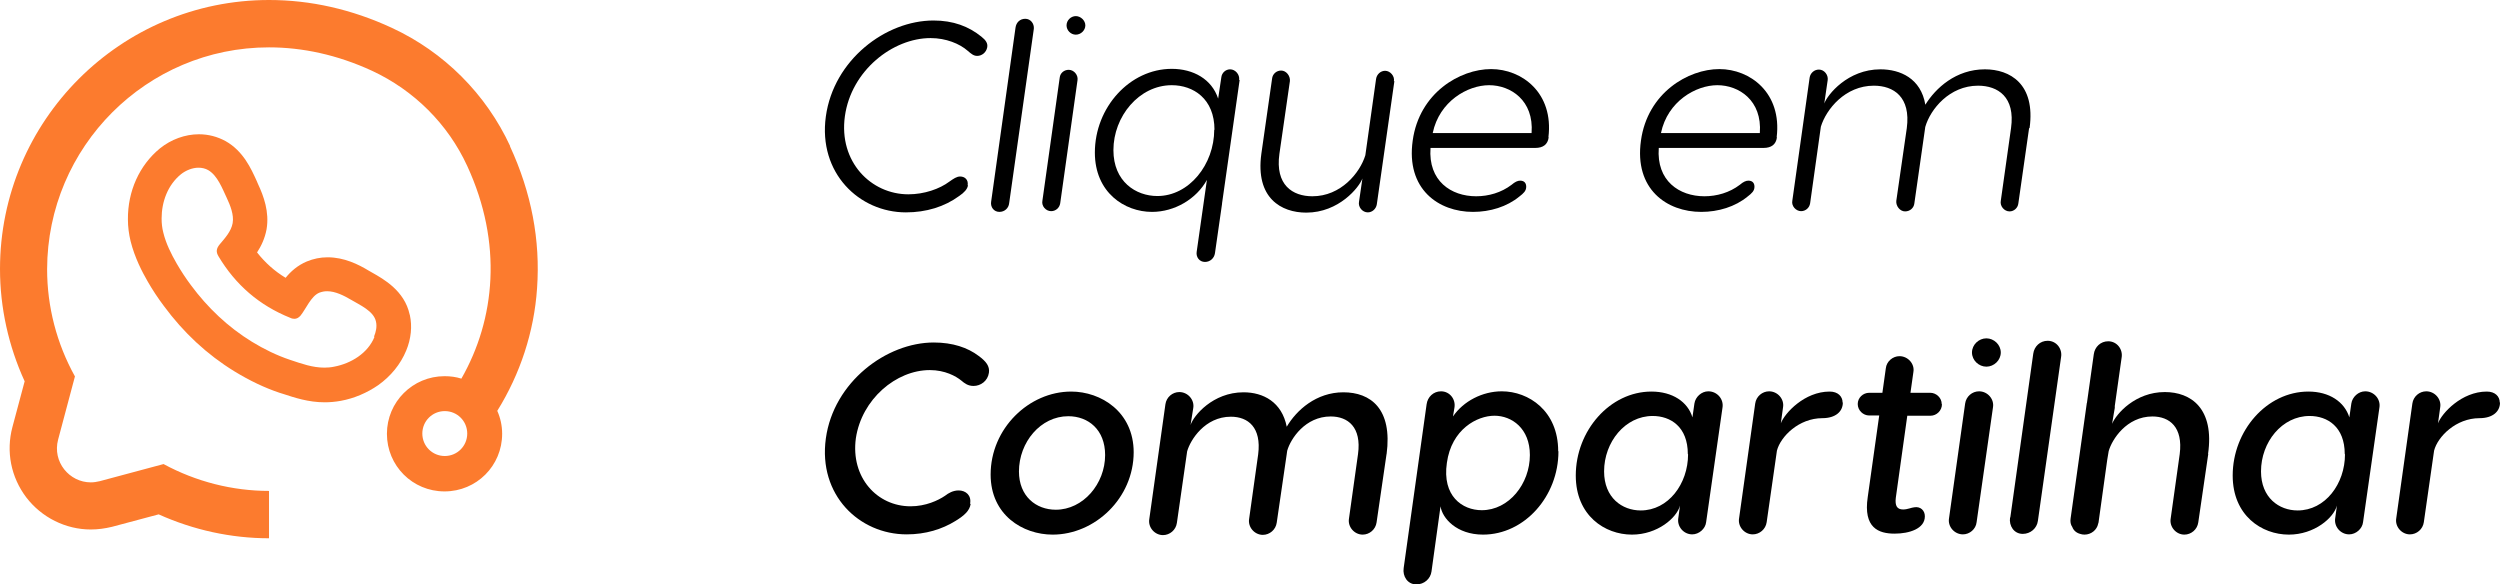
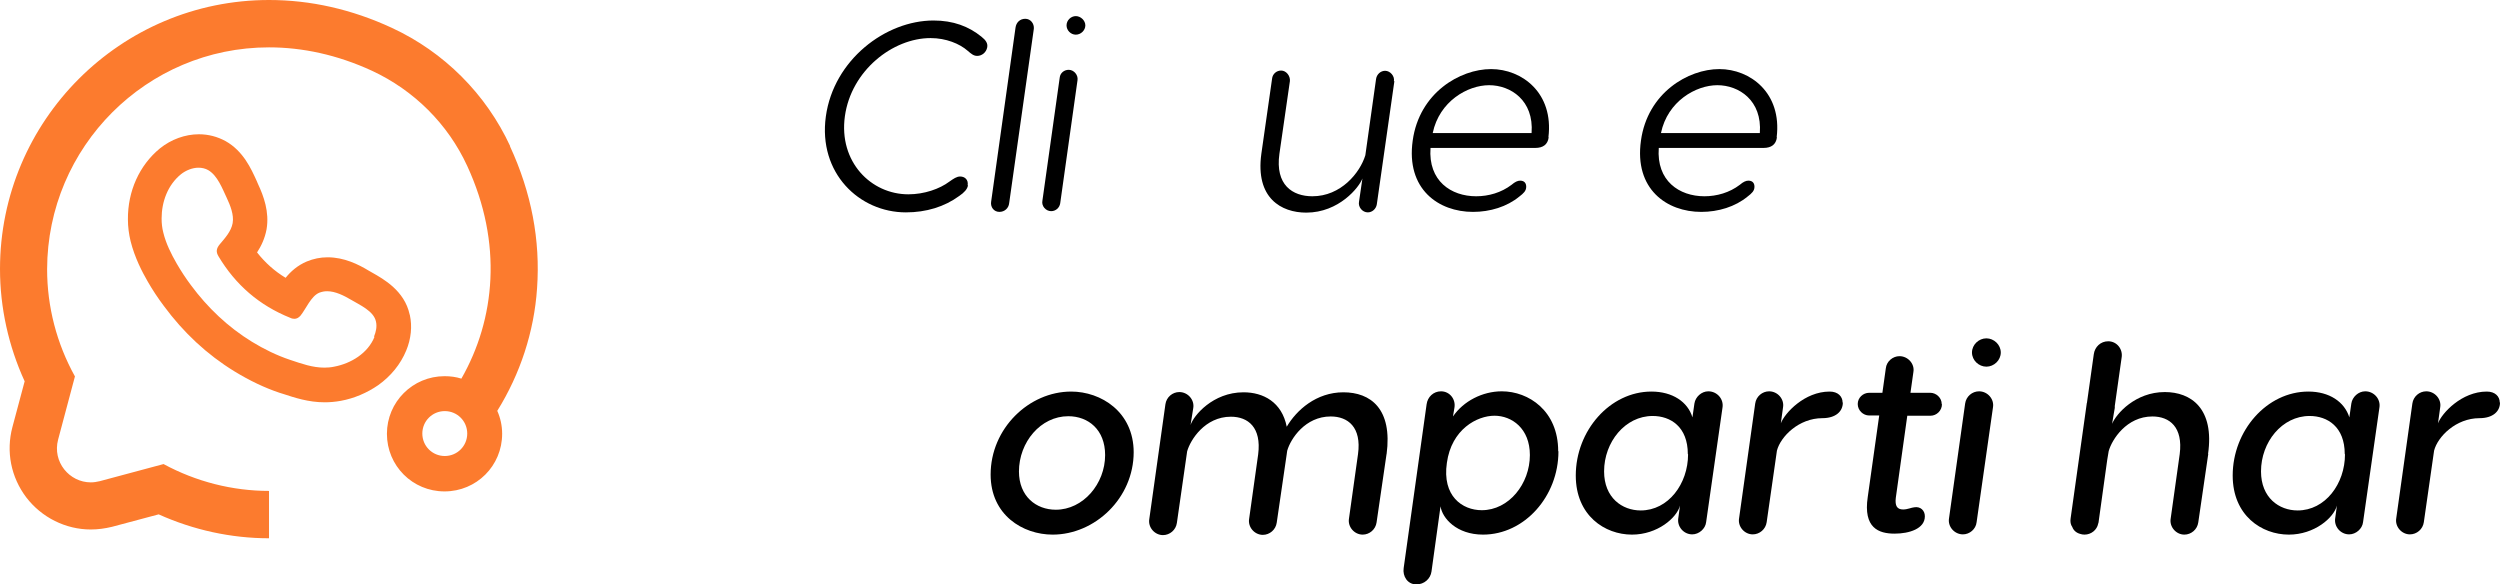
<svg xmlns="http://www.w3.org/2000/svg" id="Camada_1" viewBox="0 0 102.41 23.94">
  <defs>
    <style>.cls-1{fill:#fc7b2e;}</style>
  </defs>
  <g>
    <path d="M39.65,7.6c-.02,.14-.15,.29-.36,.43-.6,.44-1.35,.67-2.18,.67-1.91,0-3.6-1.61-3.28-3.93,.32-2.32,2.45-3.93,4.41-3.93,.81,0,1.44,.24,1.96,.66,.19,.15,.27,.28,.24,.44-.04,.21-.22,.35-.41,.35-.15,0-.25-.09-.39-.21-.33-.29-.89-.52-1.52-.52-1.55,0-3.25,1.33-3.51,3.2-.26,1.87,1.07,3.2,2.6,3.2,.65,0,1.28-.22,1.68-.52,.17-.12,.3-.21,.44-.21,.2,0,.34,.14,.31,.35Z" />
    <path d="M40.6,8.27l1-7.14c.03-.21,.18-.36,.4-.36s.37,.2,.35,.41l-1.01,7.14c-.02,.21-.19,.36-.4,.36-.23,0-.37-.2-.34-.41Z" />
    <path d="M44.14,3.28l-.71,5.05c-.03,.19-.19,.32-.37,.32-.22,0-.4-.21-.36-.42l.71-5.05c.02-.19,.18-.32,.37-.32,.21,0,.39,.21,.36,.42Zm-.45-2.24c0-.21,.18-.38,.38-.38s.39,.18,.39,.38-.18,.38-.39,.38-.38-.18-.38-.38Z" />
-     <path d="M50.78,3.28l-.72,5.05v.02l-.29,2.02c-.03,.21-.2,.36-.41,.36-.23,0-.37-.2-.34-.41l.42-2.95c-.43,.78-1.32,1.31-2.25,1.31-1.12,0-2.34-.79-2.34-2.43,0-1.85,1.43-3.43,3.15-3.43,.88,0,1.64,.42,1.9,1.22l.13-.87c.02-.19,.18-.33,.36-.33,.22,0,.4,.22,.37,.43Zm-1.03,2.04c0-1.28-.87-1.83-1.75-1.83-1.34,0-2.39,1.28-2.39,2.66,0,1.29,.92,1.88,1.8,1.88,1.3,0,2.33-1.29,2.33-2.72Z" />
    <path d="M57.12,3.32l-.72,5.05c-.03,.19-.19,.33-.37,.33-.22,0-.4-.22-.36-.43l.14-.96c-.13,.36-.96,1.4-2.3,1.4-1.02,0-2.09-.59-1.84-2.41l.44-3.08c.02-.19,.18-.33,.37-.33,.21,0,.38,.22,.36,.43l-.43,2.98c-.18,1.28,.54,1.74,1.35,1.74,1.17,0,1.95-.96,2.17-1.68l.44-3.13c.03-.19,.19-.33,.37-.33,.21,0,.4,.22,.36,.43Z" />
    <path d="M63.44,5.63c-.04,.29-.23,.43-.55,.43h-4.29c-.1,1.35,.84,1.98,1.87,1.98,.51,0,1.03-.15,1.45-.47,.14-.12,.25-.17,.35-.17,.17,0,.25,.1,.25,.25,0,.17-.11,.27-.28,.4-.51,.42-1.2,.63-1.9,.63-1.41,0-2.75-.93-2.47-2.92,.27-1.96,1.94-2.93,3.21-2.93s2.57,.98,2.35,2.79Zm-4.75-.18h4.05c.1-1.34-.86-1.96-1.74-1.96s-2.04,.66-2.31,1.96Z" />
    <path d="M72.79,5.63c-.04,.29-.23,.43-.55,.43h-4.29c-.1,1.35,.84,1.98,1.87,1.98,.51,0,1.03-.15,1.45-.47,.14-.12,.25-.17,.35-.17,.17,0,.25,.1,.25,.25,0,.17-.11,.27-.28,.4-.51,.42-1.2,.63-1.9,.63-1.41,0-2.75-.93-2.47-2.92,.27-1.96,1.94-2.93,3.21-2.93s2.57,.98,2.35,2.79Zm-4.75-.18h4.05c.1-1.34-.86-1.96-1.74-1.96s-2.04,.66-2.31,1.96Z" />
-     <path d="M83.12,5.25l-.44,3.08c-.02,.19-.18,.33-.36,.33-.22,0-.4-.22-.36-.43l.42-2.98c.18-1.28-.54-1.74-1.35-1.74-1.17,0-1.95,.96-2.16,1.68h0s-.01,.03-.01,.06l-.44,3.08c-.02,.19-.18,.33-.38,.33-.21,0-.38-.22-.36-.43l.43-2.98c.17-1.28-.54-1.74-1.35-1.74-1.17,0-1.95,.96-2.17,1.68l-.44,3.14c-.03,.19-.19,.32-.37,.32-.21,0-.4-.21-.36-.42l.71-5.05c.03-.19,.19-.33,.38-.33,.22,0,.39,.22,.36,.43l-.14,.96c.13-.36,.96-1.4,2.3-1.4,.81,0,1.66,.37,1.84,1.45,.42-.68,1.25-1.45,2.44-1.45,1.02,0,2.08,.59,1.83,2.41Z" />
-     <path d="M39.76,20.65c-.04,.27-.26,.47-.62,.69-.55,.34-1.22,.55-2,.55-1.94,0-3.63-1.61-3.31-3.93,.32-2.32,2.49-3.93,4.42-3.93,.78,0,1.39,.21,1.84,.55,.3,.22,.46,.42,.42,.69-.05,.34-.34,.54-.63,.54-.23,0-.37-.11-.5-.22-.22-.18-.67-.43-1.29-.43-1.38,0-2.79,1.19-3.03,2.79-.22,1.61,.87,2.79,2.24,2.79,.62,0,1.13-.24,1.41-.43,.14-.11,.33-.22,.56-.22,.29,0,.53,.2,.47,.54Z" />
    <path d="M46.44,18.52c0,1.89-1.59,3.38-3.32,3.38-1.22,0-2.54-.8-2.54-2.46,0-1.89,1.57-3.4,3.3-3.4,1.22,0,2.56,.83,2.56,2.49Zm-4.7,.79c0,1.02,.7,1.57,1.51,1.57,1.12,0,2.02-1.06,2.02-2.24,0-1.04-.69-1.59-1.51-1.59-1.13,0-2.02,1.06-2.02,2.27Z" />
    <path d="M56.8,18.59l-.41,2.81c-.04,.29-.29,.5-.57,.5-.34,0-.62-.32-.56-.66l.37-2.64c.15-1.1-.41-1.54-1.12-1.54-1.04,0-1.64,.91-1.78,1.4-.01,.04-.01,.09-.02,.14l-.41,2.81c-.04,.29-.29,.5-.57,.5-.34,0-.62-.32-.56-.66l.37-2.64c.14-1.1-.41-1.54-1.12-1.54-1.06,0-1.66,.95-1.79,1.42l-.42,2.93c-.04,.29-.29,.5-.57,.5-.34,0-.62-.32-.56-.66l.66-4.7c.04-.29,.29-.5,.57-.5,.35,0,.63,.32,.57,.66l-.11,.69c.12-.38,.91-1.34,2.17-1.34,.81,0,1.57,.4,1.77,1.41,.4-.68,1.21-1.41,2.32-1.41s2.02,.67,1.77,2.54Z" />
    <path d="M63.84,18.49c0,1.84-1.39,3.41-3.09,3.41-1.08,0-1.67-.67-1.74-1.16l-.37,2.67c-.04,.3-.3,.53-.62,.53-.36,0-.57-.33-.52-.67l.94-6.71c.04-.3,.28-.53,.59-.53,.36,0,.61,.33,.55,.67l-.06,.36c.43-.63,1.21-1.03,2-1.03,1.1,0,2.31,.8,2.31,2.45Zm-1.17,.15c0-1.09-.74-1.61-1.45-1.61s-1.76,.55-1.95,1.93c-.2,1.36,.63,1.94,1.43,1.94,1.11,0,1.97-1.08,1.97-2.26Z" />
    <path d="M69.33,17.09l.08-.56c.04-.27,.29-.5,.57-.5,.36,0,.64,.32,.58,.67l-.67,4.69c-.03,.27-.29,.5-.57,.5-.35,0-.63-.32-.57-.67l.07-.51c-.13,.5-.92,1.19-1.97,1.19-1.11,0-2.3-.78-2.3-2.42,0-1.84,1.4-3.44,3.1-3.44,.86,0,1.49,.42,1.68,1.06Zm-.19,1.51c0-1.12-.71-1.56-1.44-1.56-1.13,0-1.99,1.07-1.99,2.27,0,1.08,.74,1.6,1.5,1.6,1.13,0,1.94-1.09,1.94-2.3Z" />
    <path d="M75.49,16.49c0,.37-.3,.64-.84,.64-.96,0-1.71,.75-1.86,1.33l-.42,2.93c-.04,.29-.29,.5-.57,.5-.34,0-.62-.32-.56-.66l.66-4.7c.04-.29,.29-.5,.57-.5,.35,0,.63,.32,.57,.66l-.09,.65c.16-.42,.97-1.3,2-1.3,.34,0,.53,.2,.53,.45Z" />
    <path d="M79.55,16.56c0,.26-.22,.47-.47,.47h-.95l-.47,3.36c-.04,.33,.05,.48,.3,.48,.18,0,.34-.08,.46-.09,.25-.04,.43,.13,.43,.37,0,.51-.64,.71-1.24,.71-.65,0-1.29-.23-1.1-1.5l.47-3.34h-.41c-.25,0-.47-.21-.47-.47s.22-.46,.47-.46h.54l.14-1c.03-.29,.29-.5,.56-.5,.35,0,.63,.32,.57,.65l-.12,.85h.81c.25,0,.47,.21,.47,.46Z" />
    <path d="M81.64,16.69l-.67,4.7c-.03,.29-.29,.5-.56,.5-.35,0-.63-.32-.57-.66l.66-4.7c.04-.29,.29-.5,.57-.5,.35,0,.63,.32,.57,.66Zm-.86-2.25c0-.32,.28-.58,.59-.58s.59,.26,.59,.58-.28,.58-.59,.58-.59-.26-.59-.58Z" />
-     <path d="M82.35,21.2l.94-6.71c.04-.3,.28-.53,.59-.53,.36,0,.61,.33,.55,.67l-.95,6.71c-.04,.3-.3,.53-.62,.53-.36,0-.57-.33-.52-.67Z" />
    <path d="M90.46,18.59l-.41,2.81c-.04,.29-.29,.5-.57,.5-.34,0-.62-.32-.56-.66l.37-2.64c.14-1.1-.41-1.54-1.12-1.54-1.06,0-1.66,.95-1.79,1.42l-.06,.36-.35,2.52s0,.05-.02,.09c-.05,.26-.29,.45-.56,.45-.07,0-.12-.01-.18-.03-.15-.04-.27-.14-.32-.28-.07-.1-.09-.22-.07-.35l.66-4.7s0-.03,.01-.04l.28-1.99c.04-.3,.28-.53,.59-.53,.36,0,.61,.33,.55,.67l-.28,1.98v.08l-.04,.23-.07,.42c.17-.41,.95-1.3,2.16-1.3,1.07,0,2.04,.67,1.77,2.54Z" />
    <path d="M96.24,17.09l.08-.56c.04-.27,.29-.5,.57-.5,.36,0,.64,.32,.58,.67l-.67,4.69c-.03,.27-.29,.5-.57,.5-.35,0-.63-.32-.57-.67l.07-.51c-.13,.5-.92,1.19-1.97,1.19-1.11,0-2.3-.78-2.3-2.42,0-1.84,1.4-3.44,3.1-3.44,.86,0,1.48,.42,1.68,1.06Zm-.19,1.51c0-1.12-.71-1.56-1.44-1.56-1.13,0-1.99,1.07-1.99,2.27,0,1.08,.74,1.6,1.5,1.6,1.13,0,1.94-1.09,1.94-2.3Z" />
    <path d="M102.41,16.49c0,.37-.3,.64-.84,.64-.96,0-1.71,.75-1.86,1.33l-.42,2.93c-.04,.29-.29,.5-.57,.5-.34,0-.62-.32-.56-.66l.66-4.7c.04-.29,.29-.5,.57-.5,.35,0,.63,.32,.57,.66l-.09,.65c.16-.42,.97-1.3,2-1.3,.34,0,.53,.2,.53,.45Z" />
  </g>
  <g>
    <path class="cls-1" d="M16.78,12.88c-.21-.97-1.07-1.45-1.53-1.71-.06-.03-.11-.06-.14-.08-.43-.26-1.01-.55-1.69-.55-.3,0-.58,.06-.85,.17-.38,.16-.66,.41-.87,.67-.45-.27-.84-.62-1.17-1.04,.17-.26,.32-.57,.39-.95,.12-.71-.12-1.36-.35-1.85-.02-.05-.04-.09-.06-.14-.22-.48-.54-1.21-1.27-1.62-.33-.18-.7-.28-1.09-.28-.57,0-1.14,.21-1.6,.58-.84,.69-1.32,1.75-1.31,2.91,0,.3,.04,.6,.11,.89,.17,.68,.48,1.27,.7,1.65,.2,.35,.42,.68,.66,1,.81,1.1,1.78,2,2.89,2.68,.62,.38,1.25,.68,1.85,.88l.13,.04c.49,.16,1.05,.35,1.72,.35,.22,0,.44-.02,.66-.06,.55-.1,1.08-.33,1.53-.64,.52-.37,.92-.86,1.15-1.42,.2-.48,.25-.99,.15-1.45Zm-1.44,.92c-.27,.67-.96,1.09-1.65,1.22-.14,.03-.27,.04-.4,.04-.49,0-.93-.16-1.41-.32-.54-.18-1.07-.44-1.56-.74-.98-.6-1.82-1.4-2.5-2.32-.21-.28-.4-.57-.58-.88-.23-.4-.44-.82-.55-1.27-.05-.19-.07-.38-.07-.58,0-.68,.25-1.37,.79-1.81,.2-.16,.47-.27,.72-.27,.14,0,.28,.03,.4,.1,.38,.22,.58,.76,.76,1.14,.14,.3,.3,.69,.24,1.03-.06,.34-.32,.62-.53,.87-.14,.17-.16,.31-.05,.49,.7,1.17,1.67,2.01,2.94,2.52,.06,.03,.12,.04,.17,.04,.09,0,.17-.04,.25-.13,.22-.27,.43-.8,.77-.94,.11-.04,.21-.06,.32-.06,.34,0,.69,.18,.98,.35,.35,.21,.93,.46,1.02,.89,.05,.21,0,.43-.08,.62Z" />
    <path class="cls-1" d="M20.9,5.99c-.99-2.14-2.71-3.86-4.85-4.85-1.64-.76-3.33-1.14-5.03-1.14C4.94,0,0,4.94,0,11.02c0,1.58,.35,3.16,1.01,4.6l-.5,1.87c-.27,1.01-.06,2.06,.57,2.89,.63,.82,1.61,1.31,2.64,1.31,.29,0,.58-.04,.87-.11l1.91-.51c1.42,.64,2.97,.98,4.52,.98v-1.94c-1.5,0-2.99-.38-4.32-1.1l-2.61,.7c-.12,.03-.25,.05-.37,.05-.88,0-1.58-.84-1.34-1.75l.69-2.59c-.75-1.35-1.14-2.86-1.14-4.39C1.94,6.01,6.01,1.94,11.02,1.94c1.36,0,2.79,.3,4.22,.96,1.72,.8,3.11,2.18,3.9,3.9,1.46,3.16,1.15,6.28-.24,8.71-.22-.07-.45-.1-.69-.1-1.3,0-2.36,1.05-2.36,2.36s1.05,2.36,2.36,2.36,2.36-1.05,2.36-2.36c0-.33-.07-.65-.2-.94,.94-1.51,1.51-3.24,1.63-5.02,.14-1.96-.23-3.92-1.11-5.82Zm-2.68,12.69c-.51,0-.92-.41-.92-.92s.41-.92,.92-.92,.92,.41,.92,.92-.41,.92-.92,.92Z" />
  </g>
</svg>